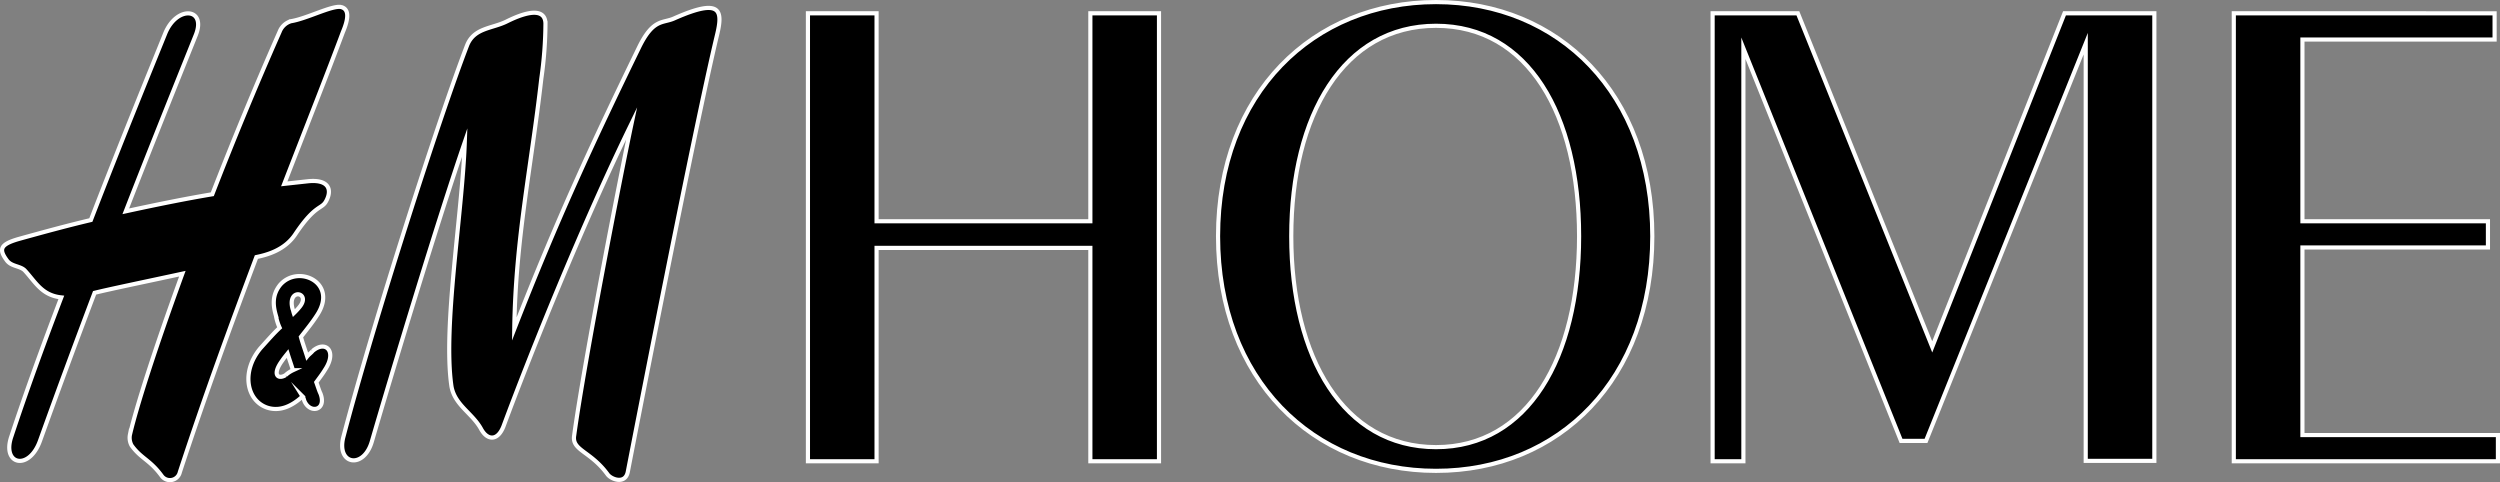
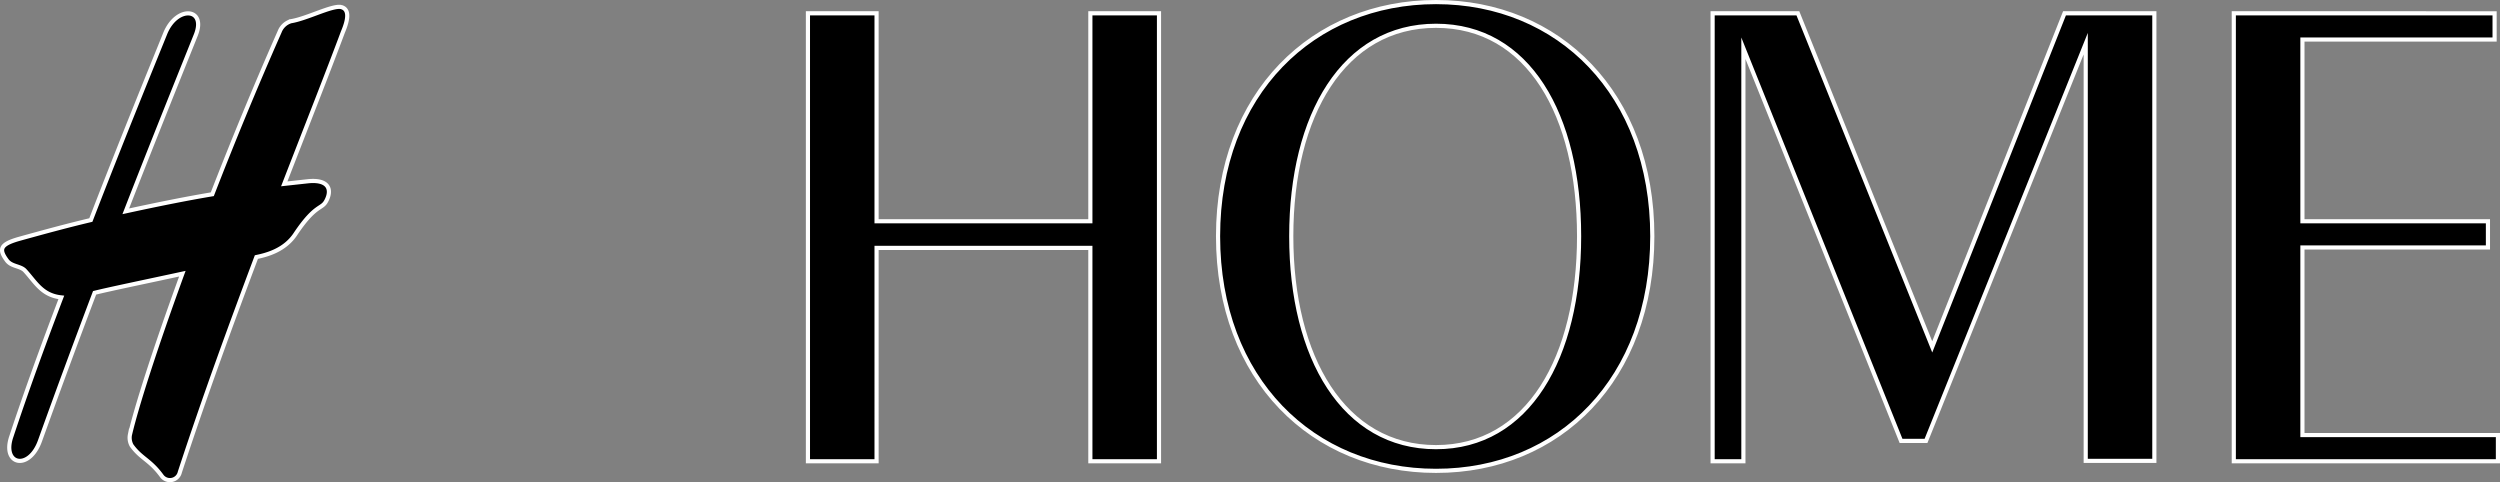
<svg xmlns="http://www.w3.org/2000/svg" viewBox="0 0 601.04 115.93">
  <rect x="0" y="0" width="601.04" height="115.93" fill="#808080" stroke="none" />
  <path d="M283.2,266.6v50H231.8v-50H215.3V374.3h16.5V323h51.4v51.3h16.5V266.6Zm83.1,110c29.7,0,52-22.1,52-56.4s-22.5-56.3-52-56.3-52.4,21.9-52.4,56.3,22.8,56.4,52.4,56.4m0-5.7c-22.2,0-34.8-21.5-34.8-50.7s12.6-50.6,34.8-50.6,34.4,21.4,34.4,50.6-12.3,50.7-34.4,50.7M517.4,266.6l-31.8,80.2-32.3-80.2H432.8V374.3h7.4V275l37.9,94.4h6l38.4-95.5V374.2H539V266.6Zm57.2,101.3v-45h44.6v-6.3H574.6V272.9h46.2v-6.3H558.1V374.3h63.5V368h-47Z" transform="translate(-21.06 -263.4)" stroke="#fff" stroke-miterlimit="10" />
-   <path d="M142.8,268.6c6.2-3.1,9.3-2.7,9.4.4a96.79,96.79,0,0,1-1,13.3c-2.4,21.2-6.2,38.5-6.5,60.2,10.3-26.4,18.9-44.9,29.9-67.5,3.5-7.3,5.8-5.9,8.6-7.2,11.3-5,11.7-1.9,10.2,4.2-5.4,22.6-19.3,93.9-21.4,104.8-.6,3.2-4.1,1.8-4.9.6-4.1-5.6-8.6-5.7-8-9.3,2.5-18.3,11.5-64.2,13.8-75-12,24.6-24.3,55.3-30.8,72.8-1.4,3.6-3.9,3.4-5.4.6-2.1-3.8-6.3-5.7-7.1-10.2-2.1-14.3,2.6-41.5,3.2-58.7-6.5,18.9-17.5,55.3-22.3,71.8-1.9,6.9-8.6,5.8-6.9-.9,7.3-27.8,23-76.7,29.8-94.3,1.7-4.1,5.9-3.9,9.4-5.6" transform="translate(-21.06 -263.4)" stroke="#fff" stroke-miterlimit="10" />
  <path d="M103.1,265.1c-2.1-.5-8.3,2.8-12.1,3.4a4.2,4.2,0,0,0-2.7,2.5c-6.1,13.8-11.5,27-16.2,39.1-6,1-13,2.4-20.8,4.1,5.6-14.4,11.3-28.6,16.8-42.3,2.7-6.6-4.5-7.3-7.3-.5-3.6,8.9-10.4,25.5-17.9,44.9-5.5,1.3-11.4,2.9-17.5,4.6-4.4,1.3-4.6,2.5-2.7,5.1,1.1,1.5,3.2,1.3,4.3,2.4,2.6,2.8,4.1,6,8.8,6.5-4.2,11-8.4,22.5-12,33.4-2.4,6.9,4.3,8.4,6.9,1,4.2-11.7,8.6-23.6,13.1-35.5,3.6-.9,12.8-2.8,21.1-4.6-6.6,18.1-11,31.9-12.6,38.7a3.84,3.84,0,0,0,.4,2.6c2.3,3.2,4.4,3.4,7.3,7.4a2.44,2.44,0,0,0,4.3-1c6.1-18.6,12.5-36,18.4-51.7,2.4-.5,6.9-1.6,9.5-5.7,4.8-7.1,6.2-5.7,7.3-7.8,1.5-2.8.5-5.3-4.6-4.7l-5.5.6c5.7-14.7,10.6-27.1,14.1-36.5,1.4-3.3,1.5-5.5-.4-6" transform="translate(-21.06 -263.4)" stroke="#fff" stroke-miterlimit="10" />
-   <path d="M89.7,353.6c-1.8,1.1-3.3-.1-.8-3.5.4-.6.9-1.2,1.3-1.7.4,1.3.9,2.7,1.3,4a7.07,7.07,0,0,0-1.8,1.2M93,337.3a17.88,17.88,0,0,1-1.3,1.4c-.1-.3-.2-.8-.3-1-1.4-5.3,4.7-4,1.6-.4m3.2,10.5c-.3.4-.9.8-1.3,1.3-.5-1.6-1.1-3.2-1.5-4.7,1.4-1.8,2.8-3.5,4-5.4,4.9-7.7-4.7-12.1-9-7.1-2.1,2.6-1.6,5.3-1,7.4a11.54,11.54,0,0,0,.9,2.9c-1.3,1.2-2.7,2.8-4.6,4.9-4.7,5.6-3.4,12.6,1.6,14.3,3.1,1,6-.4,8.5-2.7a3,3,0,0,1,.4,1c1.3,3.3,5.5,2.4,3.9-1.7-.3-.6-.6-1.6-1-2.7.8-1.1,1.5-2,2.1-3,3-4.5.1-7.2-3-4.5" transform="translate(-21.06 -263.4)" stroke="#fff" stroke-miterlimit="10" />
</svg>